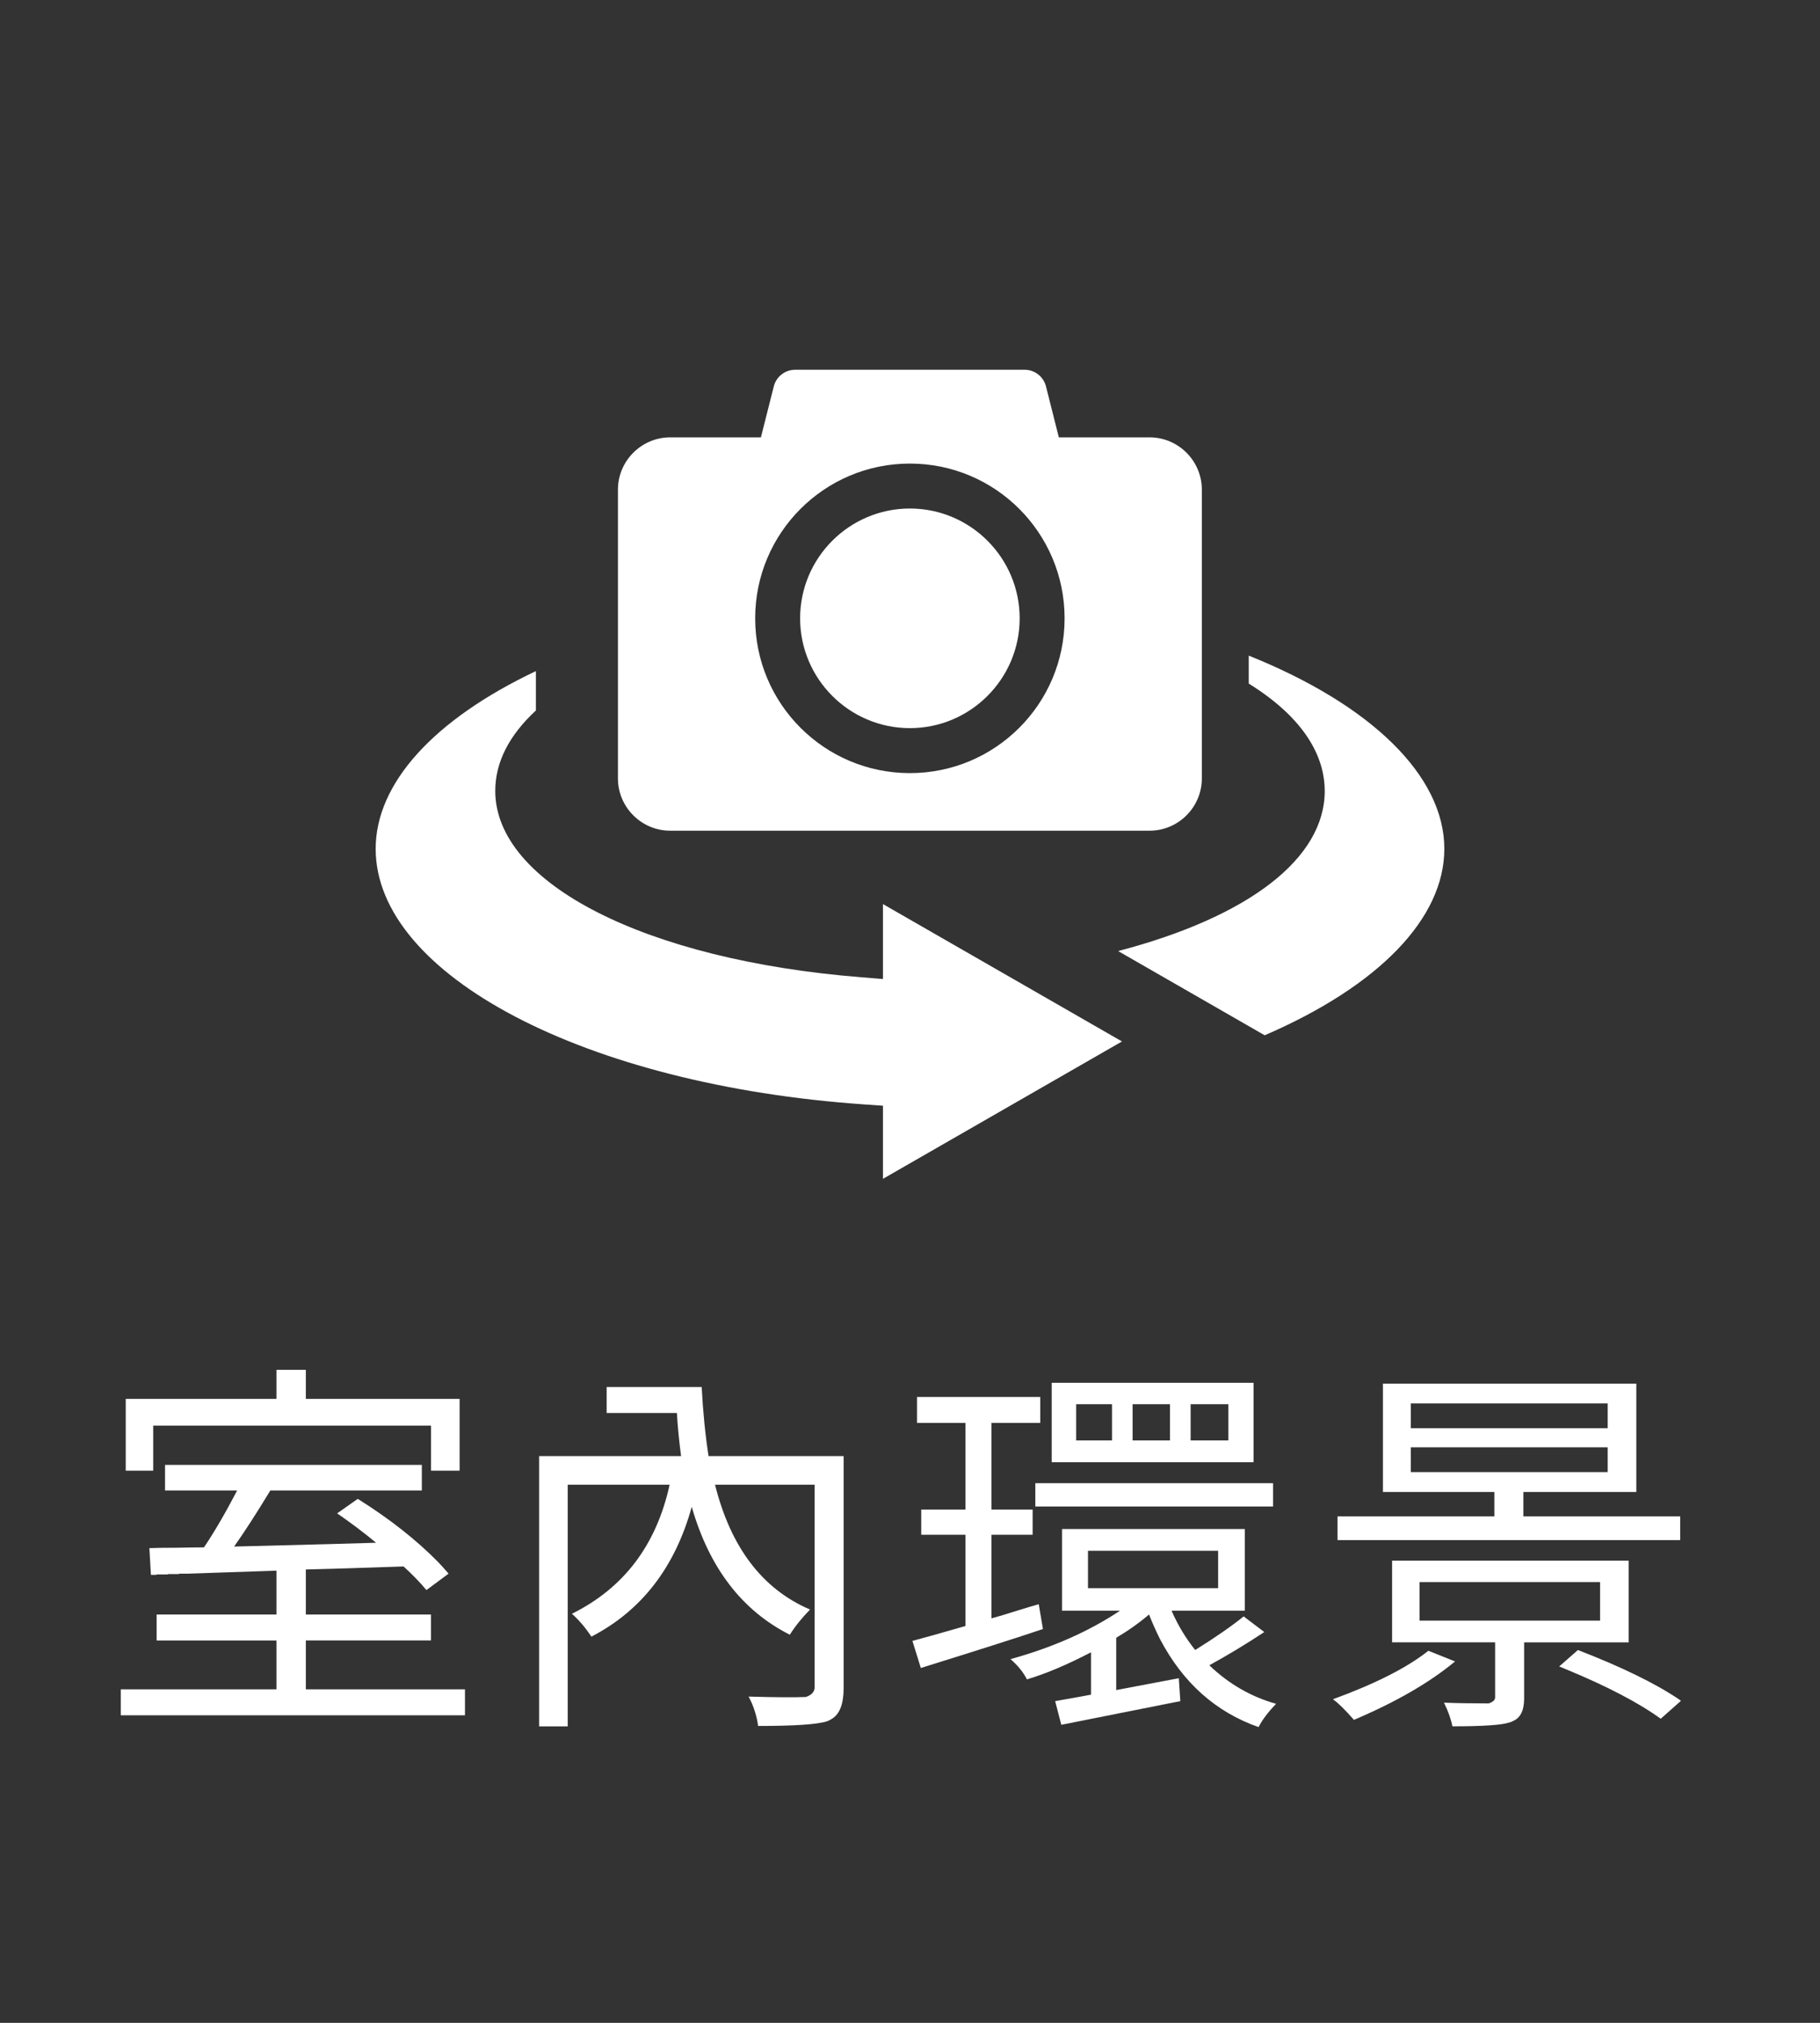
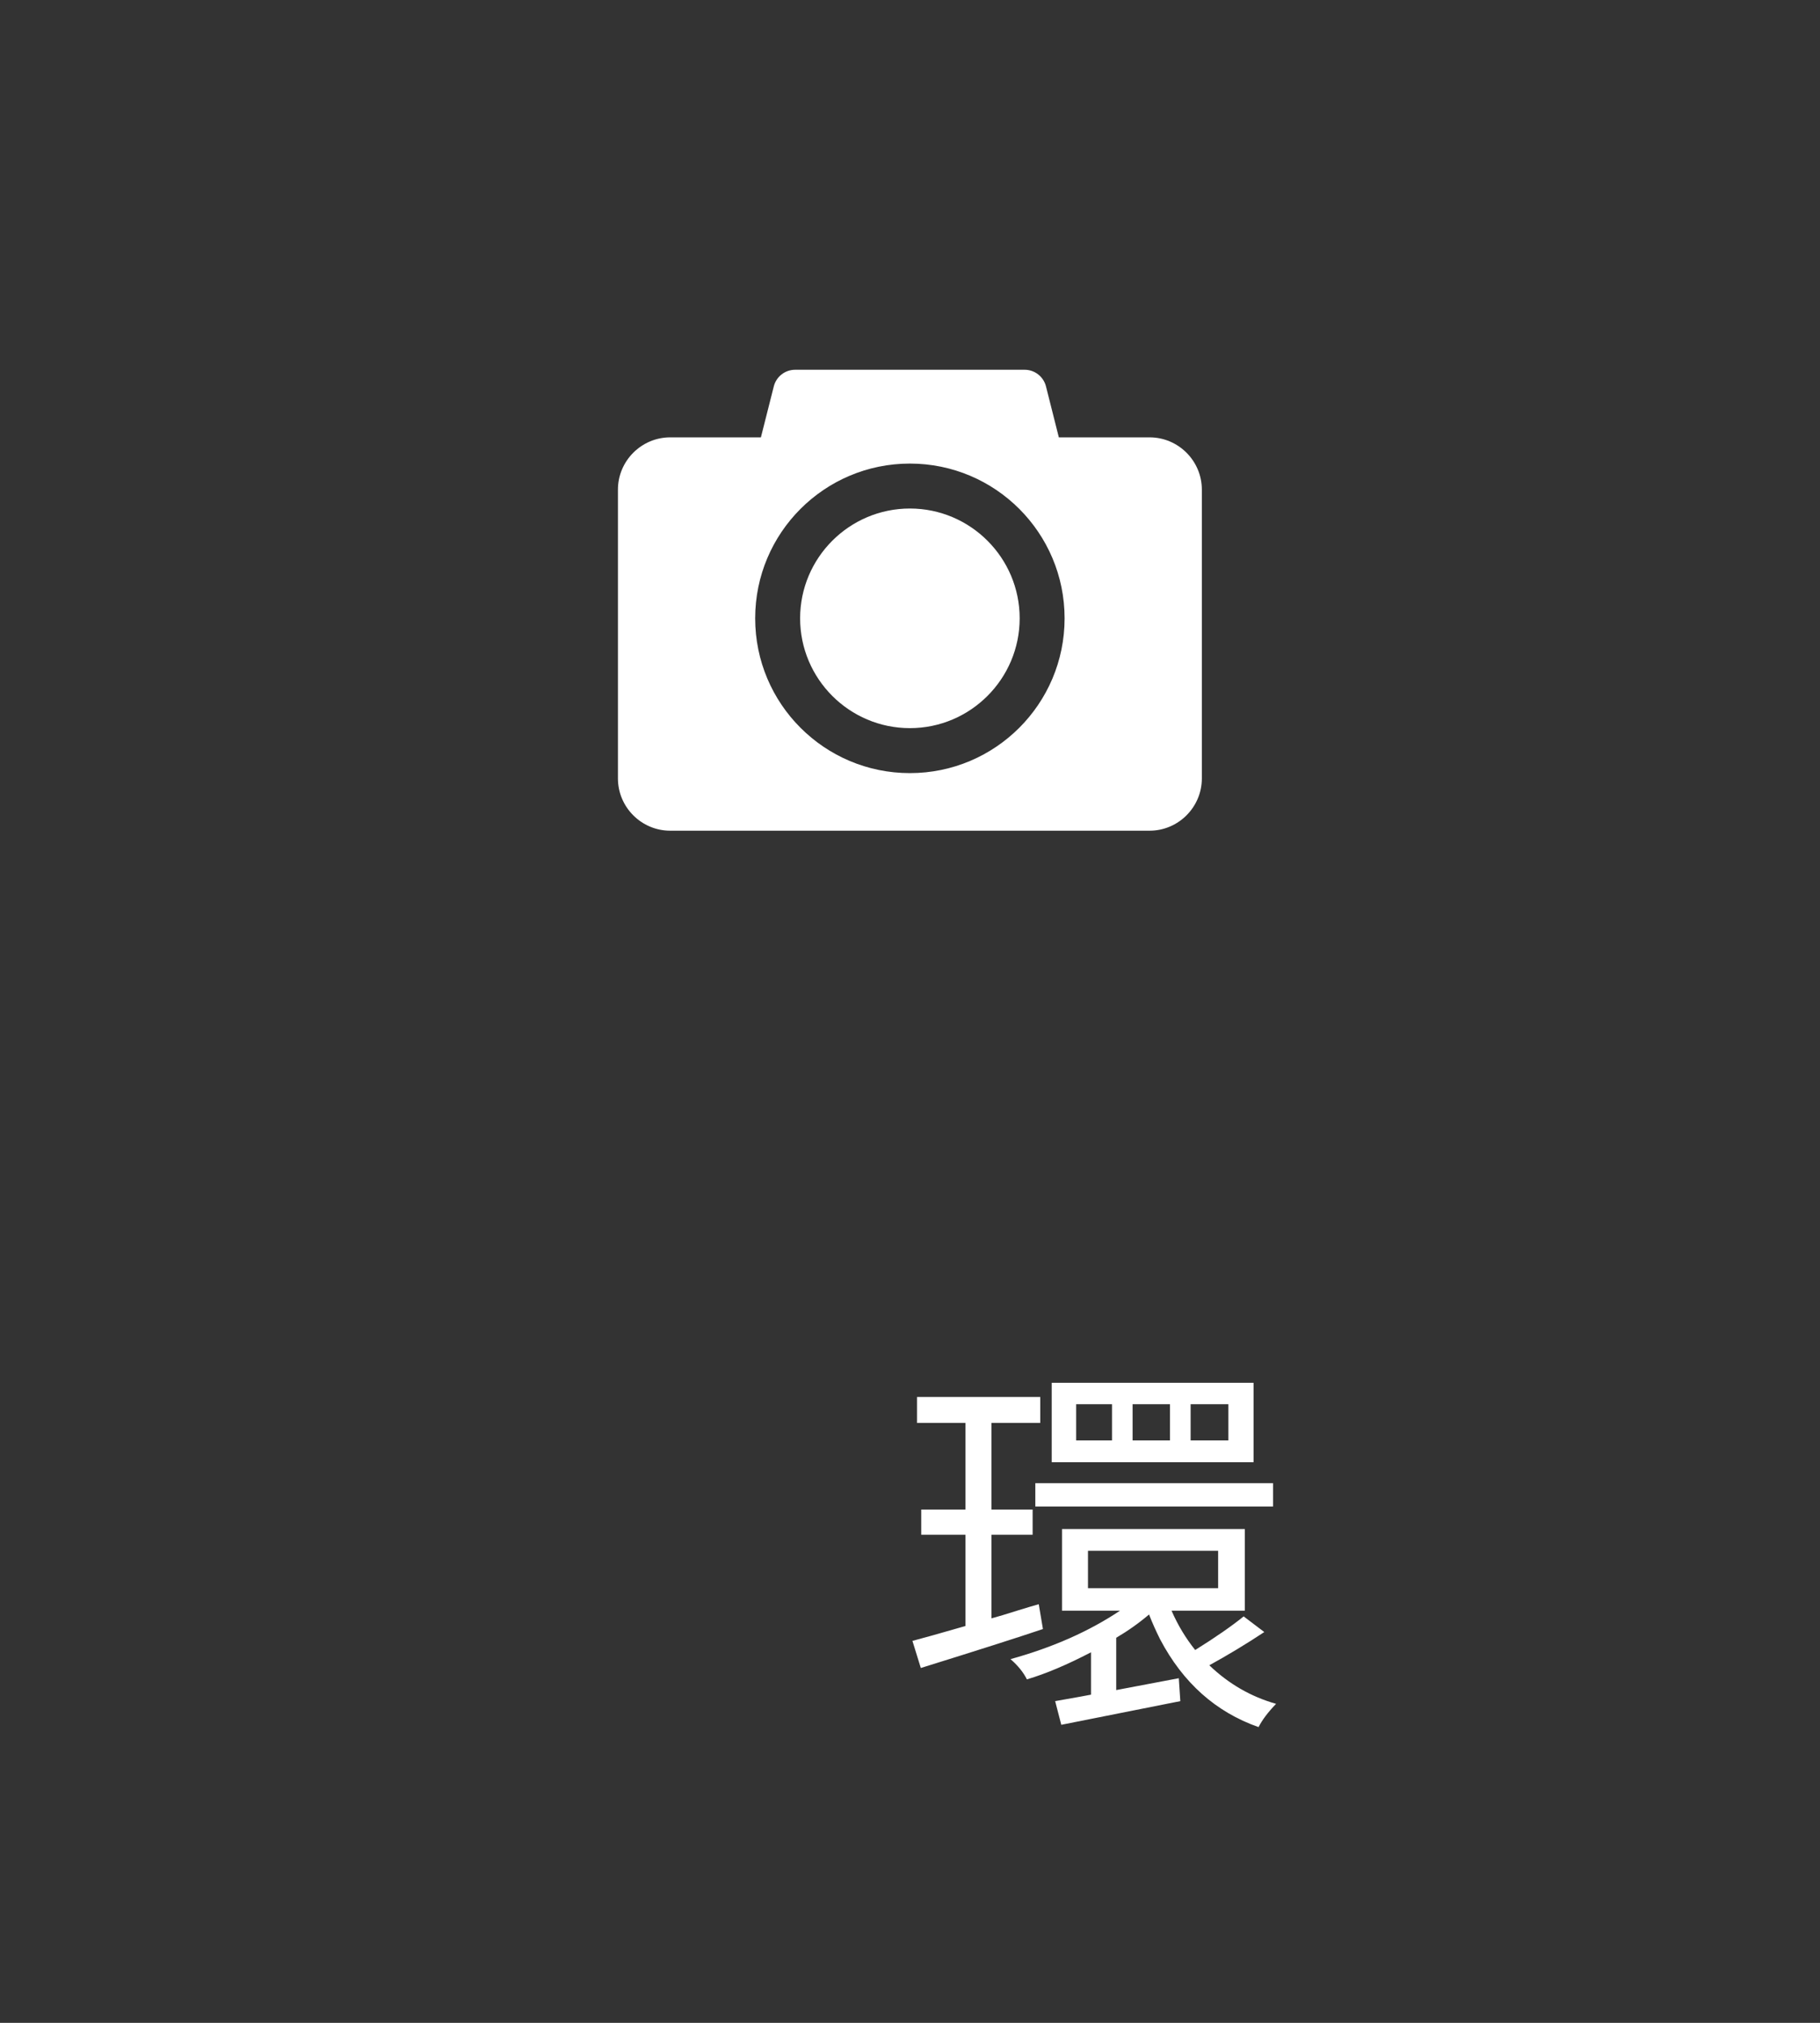
<svg xmlns="http://www.w3.org/2000/svg" version="1.1" x="0px" y="0px" width="90px" height="100px" viewBox="0 0 90 100" enable-background="new 0 0 90 100" xml:space="preserve">
  <rect x="0" y="0" width="90" height="100" fill="#333333" stroke="none" />
  <g id="圖層_2">
</g>
  <g id="圖層_1">
    <g>
      <g>
-         <path fill="#FFFFFF" d="M15.124,83.514h7.869v1.283H5.972v-1.283h7.699v-2.416H7.746v-1.283h5.925v-2.17     c-1.044,0.037-2.497,0.088-4.359,0.15H8.859l-0.019,0.02H8.312l-0.019,0.02H7.746l-0.019,0.018H7.463l-0.076-1.32     c0.277-0.012,0.723-0.02,1.34-0.02c0.604-0.012,1.057-0.018,1.359-0.018c0.503-0.742,1.05-1.68,1.642-2.813H8.161v-1.264H20.86     v1.264h-7.491c-0.679,1.119-1.277,2.045-1.792,2.773c3.962-0.1,6.302-0.162,7.02-0.188c-0.591-0.492-1.233-0.975-1.925-1.453     l1.019-0.717c1.585,0.992,2.918,2.043,4,3.15c0.188,0.201,0.352,0.385,0.491,0.547l-1.095,0.813     c-0.314-0.379-0.692-0.768-1.132-1.17c-2.088,0.074-3.698,0.125-4.831,0.15v2.227h6.189v1.283h-6.189V83.514z M7.576,70.475     v2.227H6.217v-3.549h7.454v-1.434h1.453v1.434h7.604v3.549h-1.415v-2.227H7.576z" />
-         <path fill="#FFFFFF" d="M41.718,71.984v11.473c0,0.791-0.201,1.301-0.604,1.527c-0.076,0.051-0.151,0.088-0.227,0.113     c-0.491,0.152-1.623,0.227-3.396,0.227c-0.076-0.527-0.233-1.012-0.472-1.453c1.333,0.039,2.276,0.045,2.83,0.02     c0.265-0.088,0.409-0.232,0.434-0.434V73.398h-4.925c0.78,3.107,2.346,5.164,4.699,6.17c-0.416,0.428-0.749,0.844-1,1.246     c-2.365-1.195-3.981-3.303-4.85-6.322c-0.83,2.994-2.484,5.133-4.963,6.416c-0.29-0.439-0.61-0.816-0.962-1.131     c2.566-1.271,4.177-3.396,4.831-6.379h-5.039v11.945H26.66V71.984h7.02c-0.101-0.768-0.17-1.479-0.208-2.133H30v-1.283h4.699     c0.063,1.221,0.176,2.357,0.34,3.416H41.718z" />
        <path fill="#FFFFFF" d="M51.367,79.305l0.207,1.227c-1.232,0.416-3.246,1.057-6.039,1.926l-0.415-1.34     c0.44-0.113,1.315-0.359,2.624-0.736v-4.51h-2.189v-1.246h2.189v-4.283h-2.397v-1.283h6.094v1.283h-2.414v4.283h2.037v1.246     h-2.037v4.133c0.289-0.076,0.729-0.209,1.32-0.396C50.801,79.469,51.141,79.367,51.367,79.305z M61.5,79.908l1.02,0.773     c-0.895,0.592-1.801,1.139-2.719,1.643c0.957,0.918,2.057,1.553,3.303,1.906c-0.402,0.414-0.691,0.799-0.867,1.15     c-2.113-0.742-3.736-2.189-4.869-4.34c-0.201-0.402-0.385-0.811-0.547-1.227c-0.504,0.428-1.045,0.811-1.623,1.15v2.586     l3.094-0.586l0.076,1.133c-3.66,0.73-5.623,1.119-5.887,1.17l-0.303-1.17c1.07-0.188,1.66-0.295,1.773-0.32v-2.094     c-1.182,0.615-2.238,1.063-3.17,1.338c-0.176-0.352-0.447-0.686-0.811-1c2.088-0.578,3.893-1.377,5.416-2.396h-2.869v-4.037     h9.039v4.037h-3.623c0.314,0.719,0.705,1.365,1.17,1.945C60.109,80.941,60.908,80.387,61.5,79.908z M51.197,74.475v-1.152h11.756     v1.152H51.197z M61.99,68.359v3.926h-9.982v-3.926H61.99z M54.99,71.209v-1.791h-1.773v1.791H54.99z M53.801,76.664v1.848h6.436     v-1.848H53.801z M57.857,71.209v-1.791h-1.85v1.791H57.857z M60.744,71.209v-1.791h-1.867v1.791H60.744z" />
-         <path fill="#FFFFFF" d="M70.633,81.607l1.32,0.527c-1.258,1.045-2.925,2.008-5,2.889c-0.44-0.504-0.787-0.844-1.038-1.02     C68.016,83.236,69.588,82.438,70.633,81.607z M83.087,74.965v1.17H66.142v-1.17h7.755v-1.207h-5.51v-5.359h12.53v5.359h-5.586     v1.207H83.087z M80.539,81.191h-5.17v2.775c0,0.59-0.183,0.961-0.548,1.113c-0.063,0.037-0.126,0.063-0.188,0.074     c-0.377,0.127-1.314,0.189-2.812,0.189c-0.063-0.34-0.201-0.73-0.415-1.17c0.653,0.025,1.39,0.037,2.208,0.037     c0.201-0.063,0.308-0.156,0.32-0.283v-2.736H68.84v-4.037h11.699V81.191z M69.765,69.379v1.227h9.736v-1.227H69.765z      M69.765,71.549v1.227h9.736v-1.227H69.765z M70.198,78.211v1.906h8.926v-1.906H70.198z M77.104,82.381l0.925-0.811     c2.177,0.842,3.85,1.66,5.02,2.453c0.025,0.023,0.05,0.043,0.075,0.057l-1,0.887c-1.094-0.793-2.648-1.605-4.661-2.436     C77.338,82.482,77.218,82.432,77.104,82.381z" />
      </g>
    </g>
    <g>
-       <path fill="#FFFFFF" d="M43.663,54.661l-0.93-0.064c-13.771-0.954-24.156-6.387-24.156-12.636c0-3.232,2.867-6.389,7.924-8.785    v1.947c-1.334,1.233-2.01,2.569-2.01,3.977c0,4.571,7.439,8.359,18.092,9.211l1.08,0.087v-3.704l11.82,6.791l-11.82,6.791V54.661z     M55.292,47.016c6.449-1.688,10.217-4.569,10.217-7.916c0-1.378-0.668-3.388-3.758-5.307v-1.382    c6.084,2.442,9.672,5.957,9.672,9.55c0,3.433-3.23,6.777-8.883,9.219L55.292,47.016z" />
      <g>
        <path fill="#FFFFFF" d="M50.423,30.567c0,2.993-2.436,5.429-5.428,5.429c-2.994,0-5.429-2.436-5.429-5.429     s2.435-5.428,5.429-5.428C47.987,25.14,50.423,27.574,50.423,30.567z" />
        <path fill="#FFFFFF" d="M56.849,21.621H52.36L51.724,19.1c-0.123-0.482-0.557-0.821-1.055-0.821H39.321     c-0.498,0-0.934,0.339-1.056,0.821l-0.638,2.521h-4.486c-1.422,0-2.584,1.164-2.584,2.585v14.276     c0,1.422,1.162,2.584,2.584,2.584h23.707c1.421,0,2.584-1.162,2.584-2.584V24.206C59.433,22.785,58.27,21.621,56.849,21.621z      M44.995,38.219c-4.227,0-7.651-3.426-7.651-7.651s3.425-7.651,7.651-7.651c4.225,0,7.65,3.426,7.65,7.651     S49.22,38.219,44.995,38.219z" />
      </g>
    </g>
  </g>
</svg>